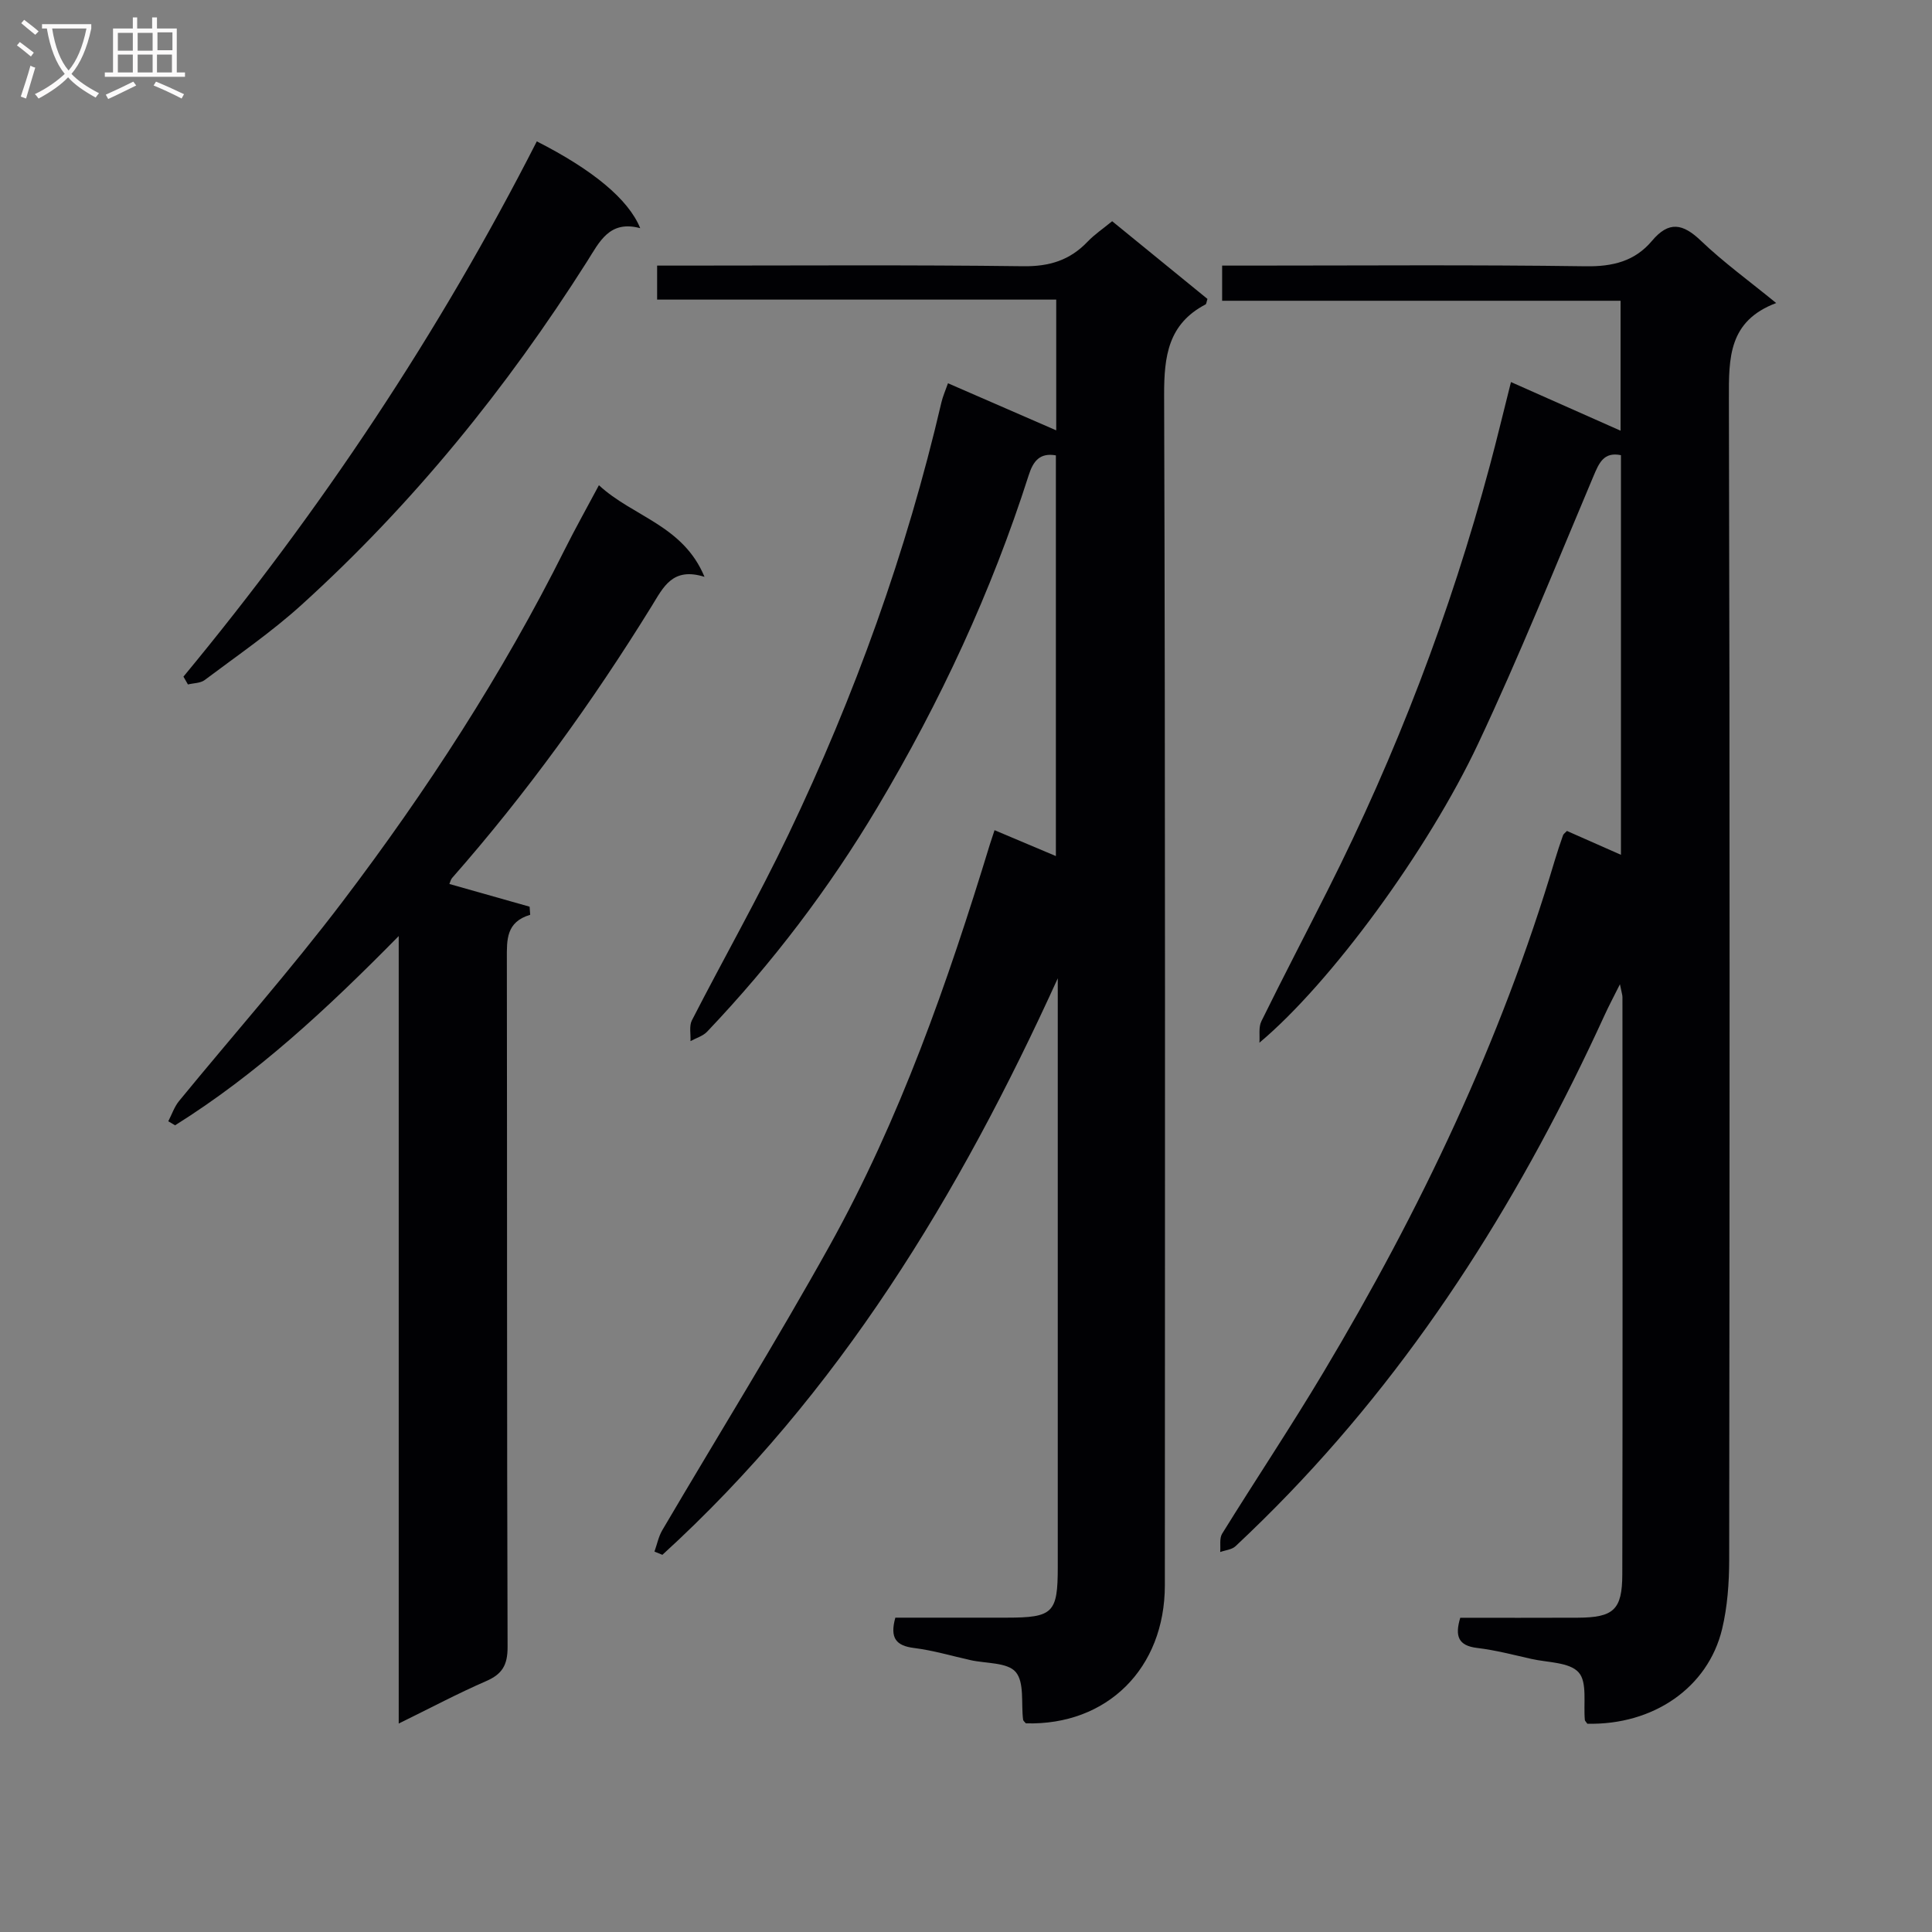
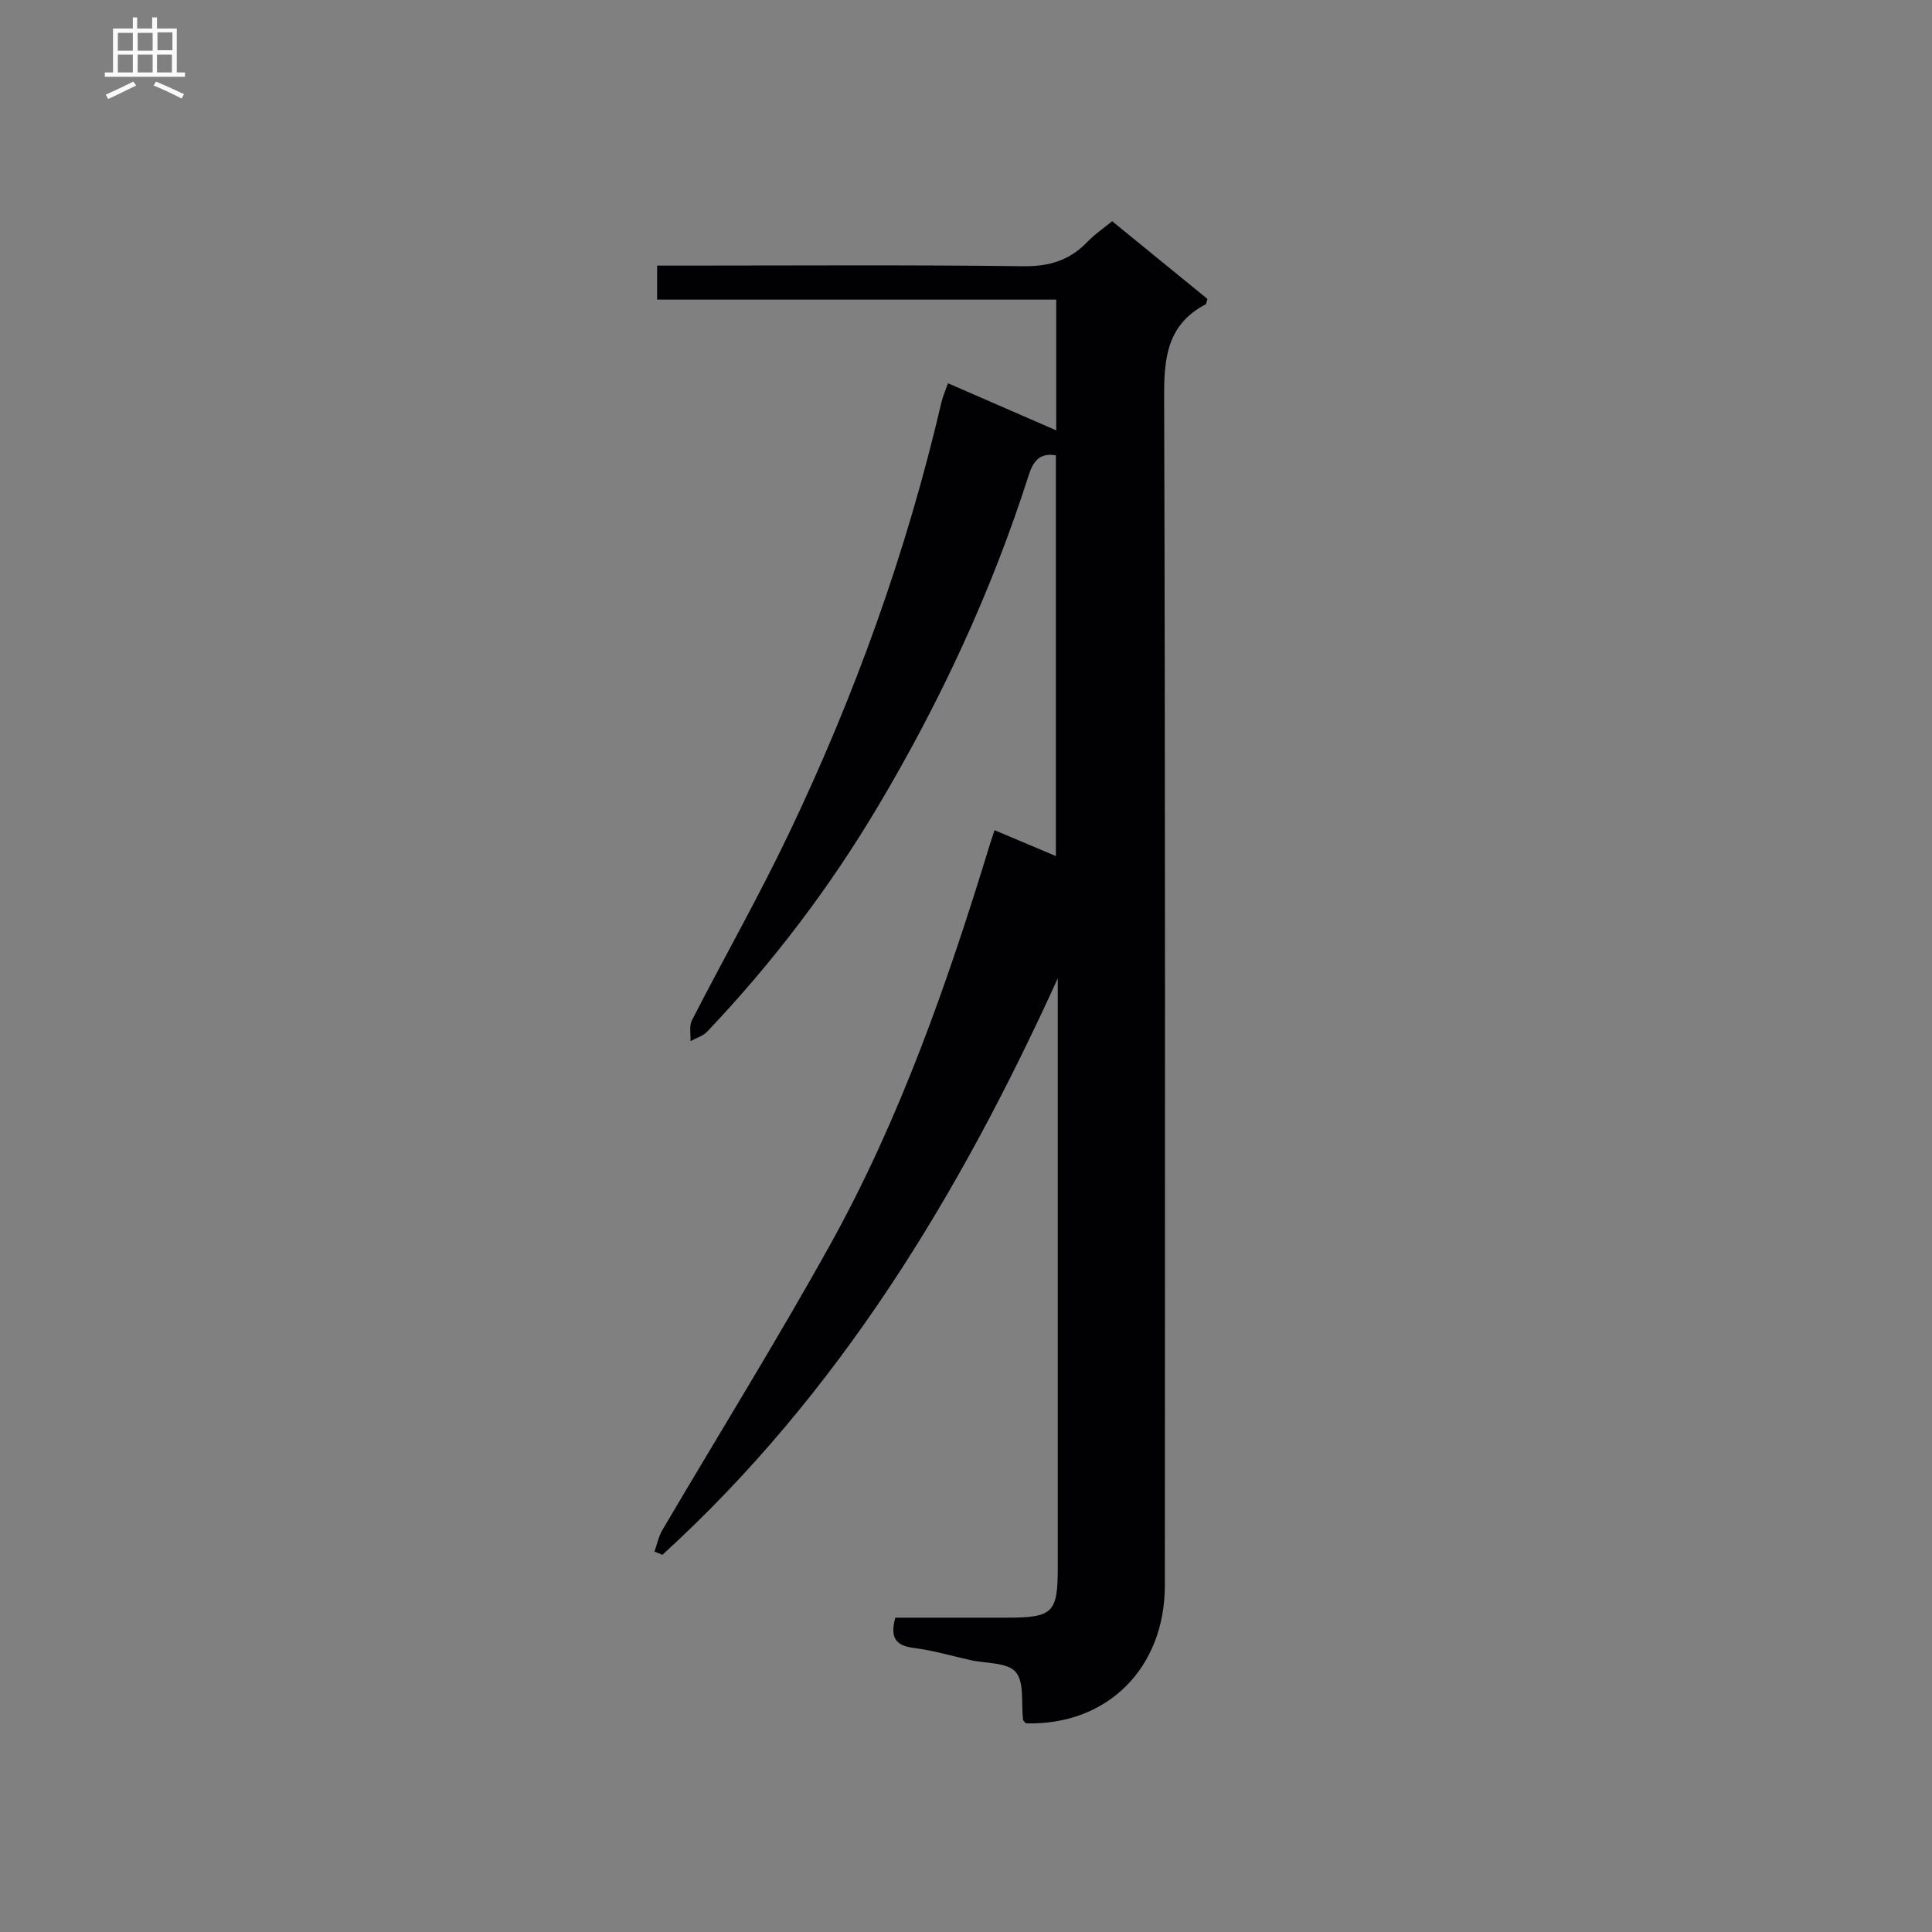
<svg xmlns="http://www.w3.org/2000/svg" enable-background="new 0 0 400 400" viewBox="0 0 400 400">
  <rect x="0" y="0" width="400" height="400" fill="#808080" stroke="none" />
  <g fill="#010104">
    <path d="m135.5 321.24c.53-1.48.84-3.1 1.62-4.43 11.54-19.63 23.56-38.99 34.63-58.88 14.59-26.24 24.45-54.49 33.2-83.13.24-.78.51-1.56.96-2.92 4.17 1.76 8.2 3.46 12.7 5.36 0-27.92 0-55.42 0-82.96-3.28-.58-4.68 1.12-5.63 4.11-7.72 24.16-18.35 46.99-31.33 68.77-10.01 16.8-21.77 32.26-35.24 46.43-.87.92-2.28 1.32-3.45 1.96.07-1.45-.31-3.13.29-4.3 6.6-12.86 13.75-25.44 19.98-38.47 13.72-28.68 24.46-58.46 31.68-89.47.29-1.25.83-2.44 1.36-3.96 7.6 3.31 14.87 6.47 22.41 9.75 0-8.88 0-17.71 0-27.07-27.61 0-55.01 0-82.63 0 0-2.47 0-4.41 0-7.04h5.33c23.49 0 46.99-.17 70.48.13 5.4.07 9.63-1.23 13.3-5.07 1.47-1.54 3.29-2.76 5.1-4.25 6.72 5.48 13.26 10.81 19.73 16.09-.2.6-.21 1.04-.4 1.14-7.72 4.05-8.59 10.69-8.57 18.74.26 82.14.17 164.29.15 246.43 0 17.23-11.97 29.07-28.77 28.6-.2-.25-.54-.49-.58-.77-.43-3.37.31-7.7-1.53-9.86-1.72-2.02-6.14-1.74-9.37-2.46-3.89-.87-7.74-2.02-11.67-2.51-3.68-.46-5.07-2-3.88-6.28 7.5 0 15.26.01 23.03 0 9.65-.01 10.6-.96 10.6-10.49 0-38.99 0-77.98 0-116.97 0-1.64 0-3.27 0-4.91-20.33 44.7-45.29 86.02-81.86 119.36-.55-.21-1.1-.44-1.64-.67z" />
-     <path d="m328.64 356.88c-.33-.47-.49-.6-.51-.75-.33-3.39.54-7.84-1.29-9.88-1.92-2.14-6.4-2.02-9.79-2.79-3.72-.84-7.44-1.82-11.22-2.27-3.93-.47-4.64-2.45-3.5-6.25 8.03 0 16.16.03 24.3-.01 7.43-.04 9.24-1.6 9.25-9.01.09-39.83.04-79.65.03-119.48 0-.45-.17-.9-.52-2.66-1.38 2.76-2.33 4.54-3.17 6.38-16.67 36.42-37.49 70.09-65.39 99.09-3.58 3.72-7.26 7.34-11.02 10.87-.76.72-2.1.82-3.18 1.21.11-1.29-.2-2.84.41-3.81 6.92-11.17 14.23-22.11 20.96-33.39 20.01-33.49 36.73-68.49 47.9-106 .52-1.75 1.11-3.48 1.71-5.2.1-.28.43-.48.81-.89 3.55 1.57 7.14 3.16 11.18 4.94 0-27.82 0-55.19 0-82.74-3.58-.74-4.54 1.62-5.73 4.44-7.81 18.5-15.3 37.16-23.85 55.32-10.34 21.97-30.47 49.49-45.27 61.88.11-1.5-.21-3.2.41-4.45 4.48-9.11 9.18-18.1 13.75-27.17 14.17-28.12 25.38-57.38 33.53-87.81 1.49-5.55 2.82-11.14 4.39-17.35 7.91 3.51 15.13 6.71 22.69 10.07 0-8.73 0-17.54 0-26.9-27.29 0-54.68 0-82.49 0 0-2.56 0-4.6 0-7.28h5.3c23.33 0 46.66-.19 69.98.14 5.59.08 10.16-1.04 13.71-5.26 3.48-4.15 6.37-3.62 10.11-.05 4.66 4.46 9.93 8.28 15.61 12.92-9.9 3.73-9.81 11.39-9.79 19.77.21 80.15.15 160.3.06 240.45-.01 4.78-.36 9.7-1.47 14.33-2.93 12.14-14.26 19.9-27.9 19.59z" />
-     <path d="m82.55 356.84c0-54.55 0-107.97 0-163.04-14.94 15.19-29.45 28.63-46.3 39.18-.47-.28-.94-.56-1.41-.83.73-1.4 1.24-2.97 2.21-4.17 11.29-13.78 23.12-27.14 33.88-41.32 17.41-22.95 33.09-47.07 46-72.9 2.14-4.28 4.49-8.46 7.07-13.3 7.05 6.54 17.42 8.27 21.86 18.97-6.63-2.08-8.51 2.13-10.94 6.07-12.27 19.86-25.89 38.73-41.32 56.28-.29.33-.38.84-.56 1.24 5.6 1.59 11.1 3.15 16.61 4.7.04.56.08 1.12.12 1.68-5 1.48-4.84 5.18-4.83 9.1.07 47.5-.01 95 .15 142.49.01 3.76-1.12 5.63-4.47 7.08-5.74 2.49-11.29 5.45-18.07 8.77z" />
-     <path d="m37.98 140.09c28.4-34.32 52.95-71.16 73.16-110.82 11.49 5.84 18.96 11.94 21.41 17.97-6.39-1.71-8.42 2.82-11 6.89-16.64 26.24-36.07 50.21-59.12 71.1-6.25 5.67-13.29 10.48-20.06 15.57-.88.66-2.29.62-3.46.91-.3-.54-.61-1.08-.93-1.62z" />
+     <path d="m37.98 140.09z" />
  </g>
-   <path d="m6.4 11.7c-1-.8-1.9-1.6-2.9-2.3l.6-.7c.9.7 1.9 1.4 2.9 2.2zm-2.1 8.3c.7-2.1 1.4-4.2 2-6.4.2.1.6.3 1 .4-.7 2.3-1.3 4.4-1.9 6.4zm3-12.8c-1.1-.9-2.1-1.7-2.9-2.4l.6-.7c1 .8 2 1.5 3 2.4zm1.4-1.3v-.9h10.2v.9c-.9 4.2-2.3 7.3-4.1 9.4 1.3 1.4 3.2 2.7 5.7 4-.2.2-.4.5-.7.9-2.5-1.4-4.4-2.7-5.7-4.2-1.4 1.5-3.5 3-6.1 4.4 0 0 0 0-.1-.1-.3-.4-.5-.7-.7-.8 2.7-1.3 4.7-2.8 6.2-4.2-1.8-2.2-3-5.3-3.7-9.4zm9.2 0h-7.1c.6 3.8 1.7 6.7 3.4 8.7 1.7-2 2.9-4.8 3.7-8.7z" fill="#fbfafa" />
  <path d="m31.6 3.6h.9v2.3h4.1v9.1h1.7v.9h-16.6v-.9h1.7v-9.1h4.1v-2.3h.9v2.3h3.1v-2.3zm-4 13.3.6.8c-1.9.9-3.8 1.9-5.8 2.8-.2-.3-.3-.6-.5-.9 2-.9 3.9-1.8 5.7-2.7zm-3.2-10.1v3.7h3.1v-3.7zm0 4.5v3.7h3.1v-3.7zm4.1-4.5v3.7h3.1v-3.7zm0 4.5v3.7h3.1v-3.7zm9.1 9.1c-2.1-1.1-4.1-2-5.8-2.7l.5-.8c2.2.9 4.1 1.8 5.8 2.6zm-1.9-13.7h-3.1v3.7h3.1v-3.6zm-3.2 4.6v3.7h3.1v-3.7z" fill="#fbfafa" />
</svg>